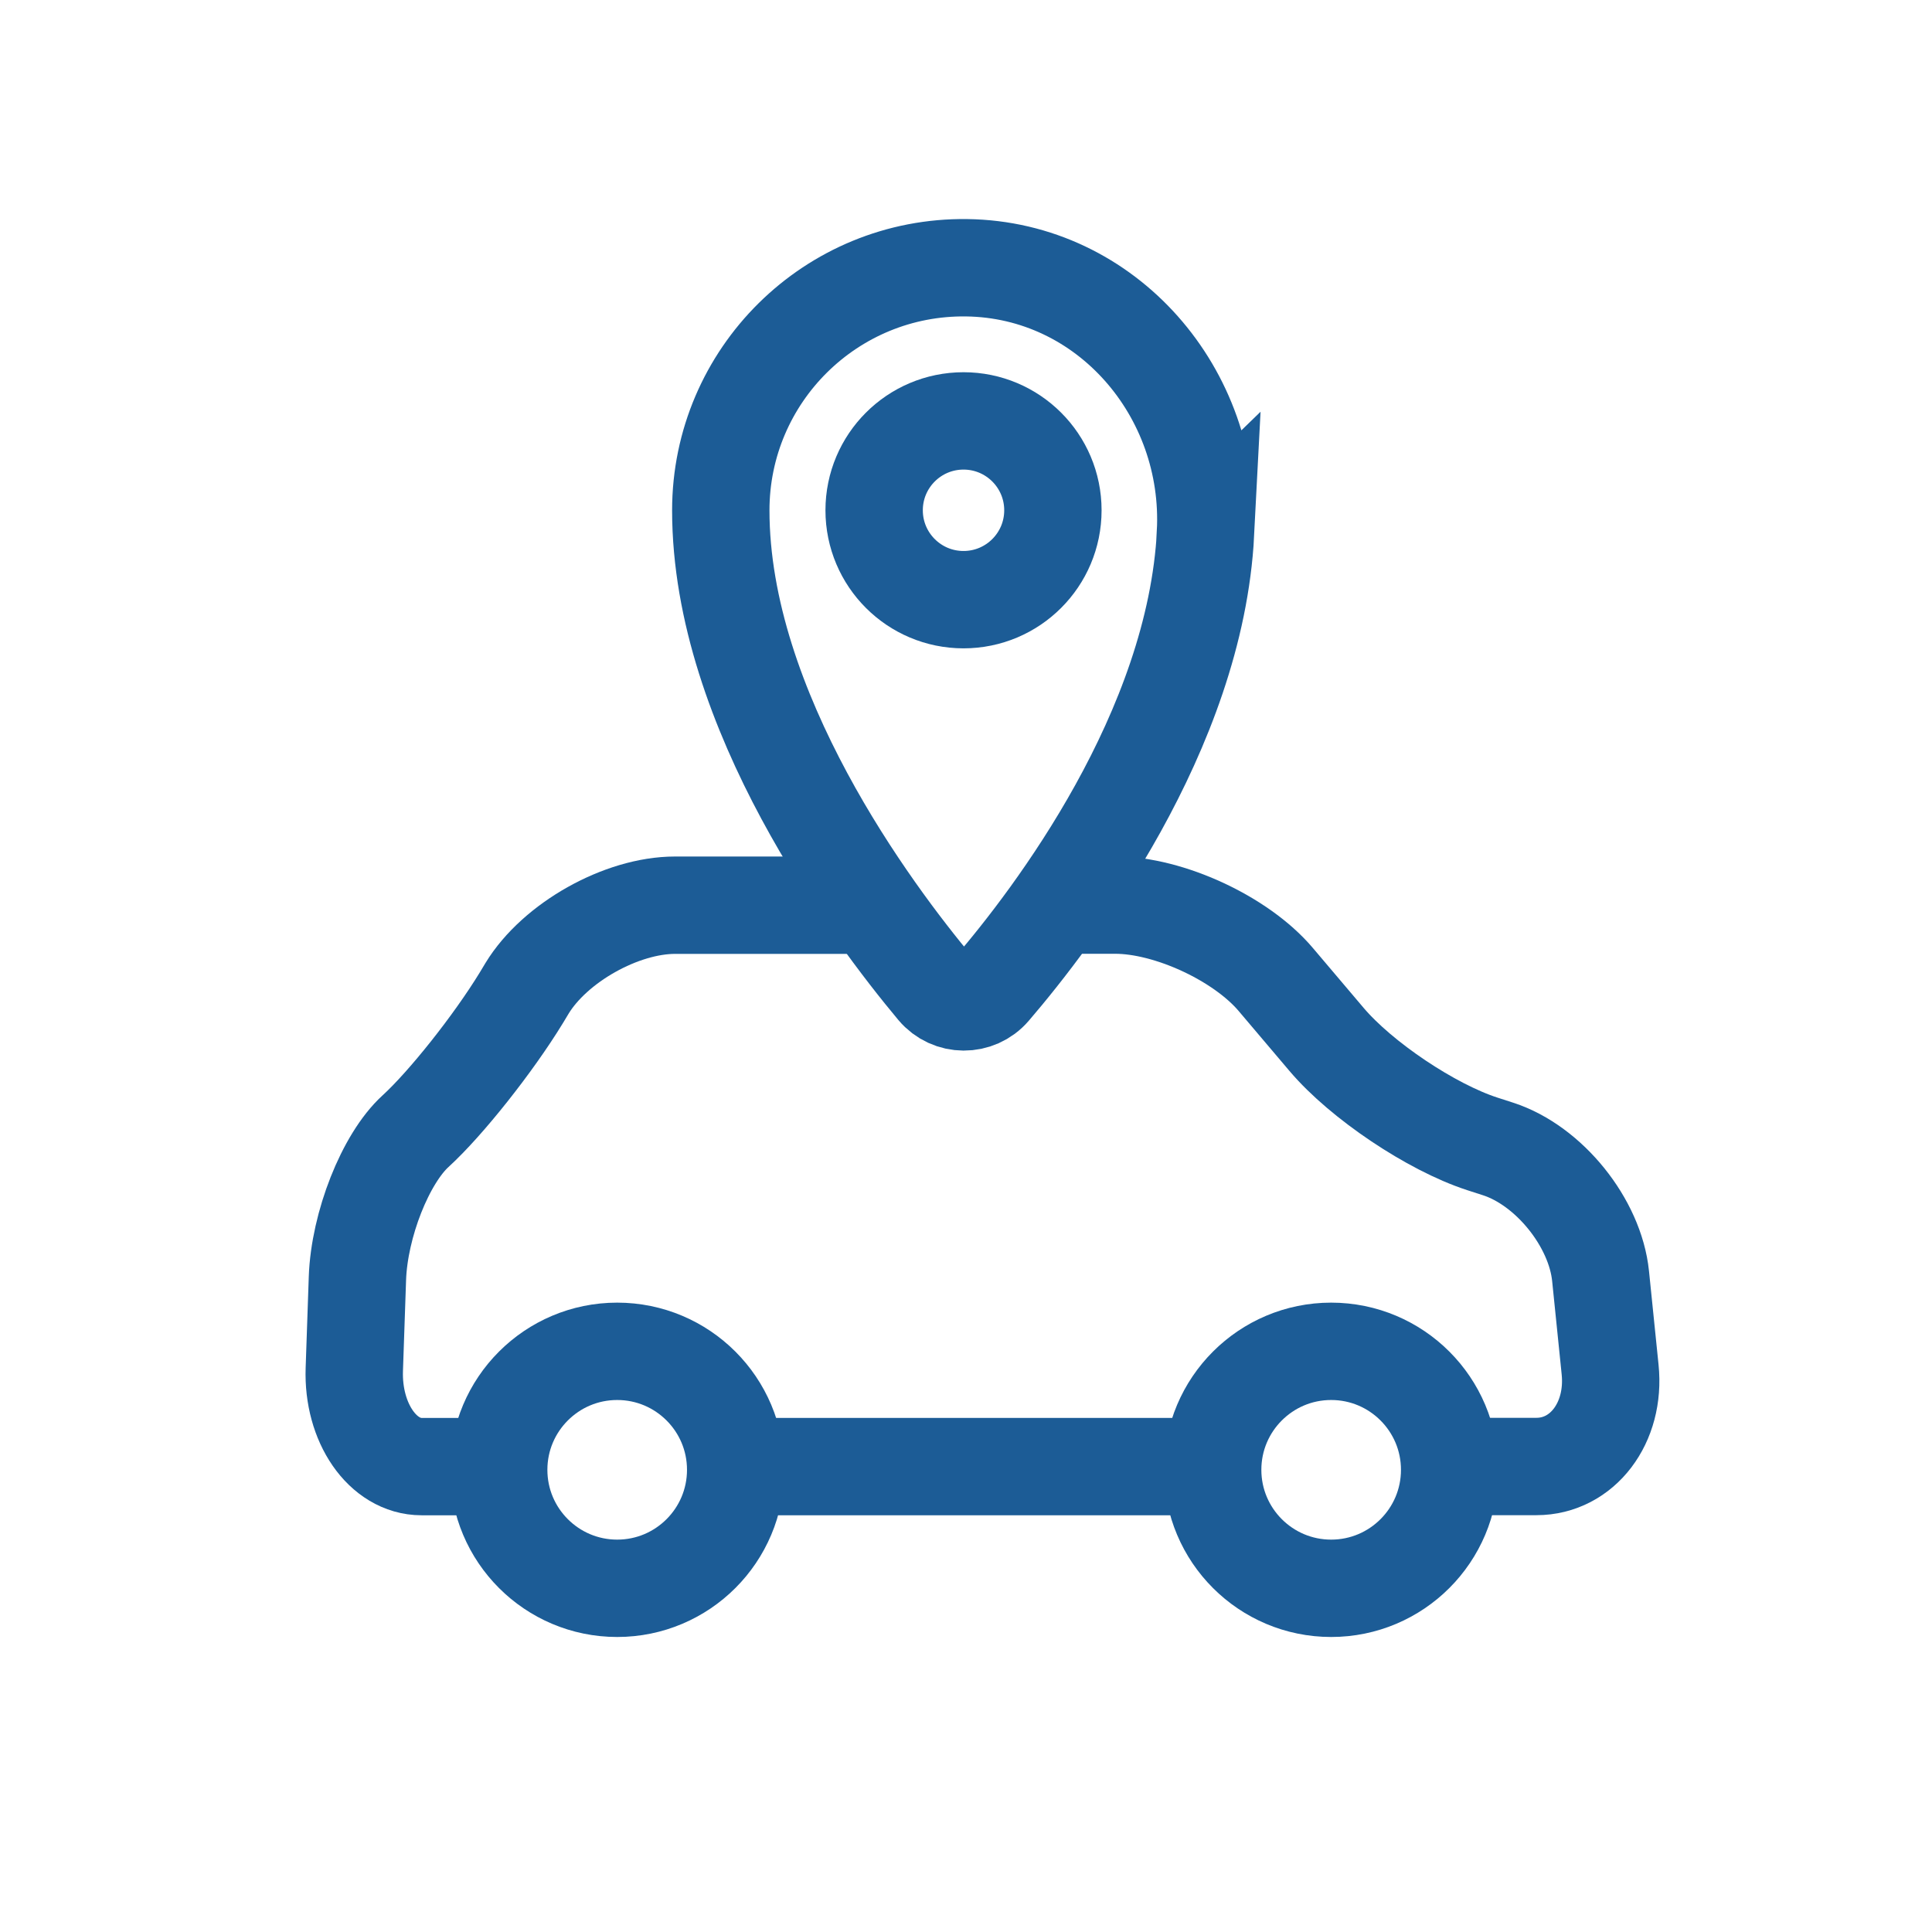
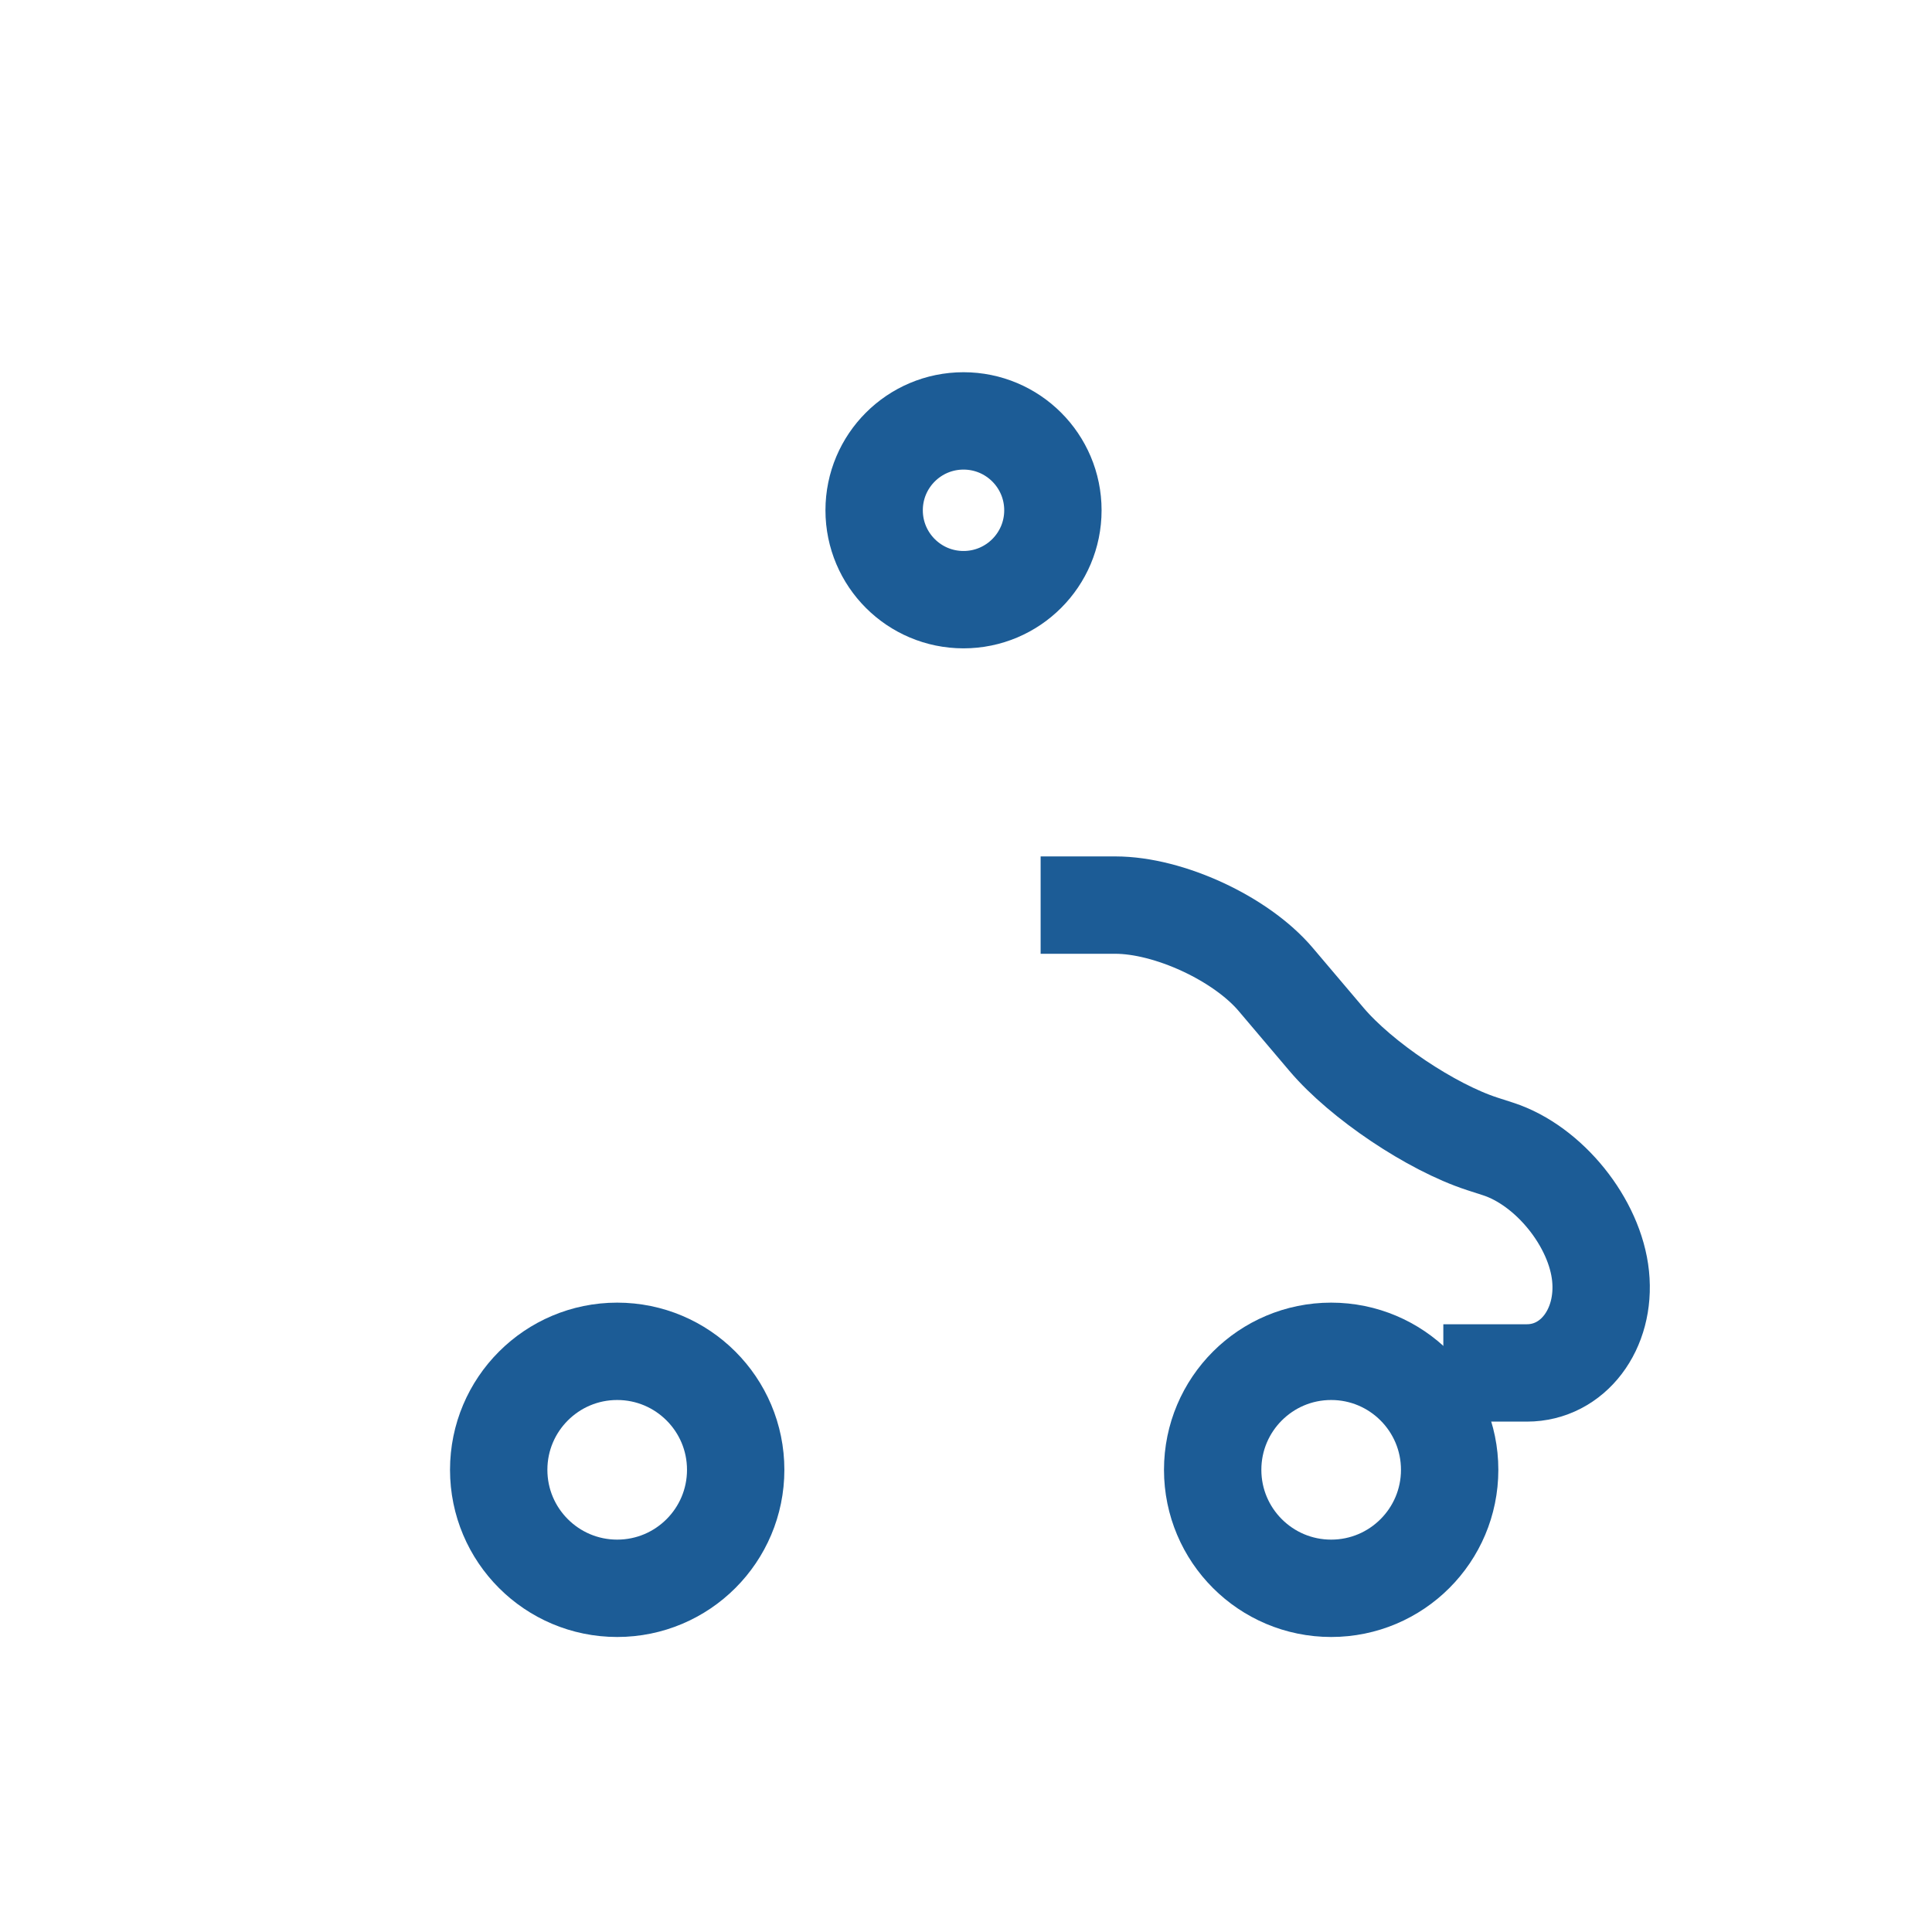
<svg xmlns="http://www.w3.org/2000/svg" id="Calque_2" viewBox="0 0 198.43 198.43">
  <defs>
    <style>.cls-1,.cls-2{fill:none;}.cls-2{stroke:#1c5c96;stroke-miterlimit:10;stroke-width:10px;}</style>
  </defs>
  <g id="Calque_1-2">
    <g>
      <rect class="cls-1" width="198.43" height="198.43" />
      <g>
-         <path class="cls-2" d="M50.55,150.63h-7.25c-3.99,0-7.1-4.5-6.91-9.99l.32-9.34c.19-5.5,2.88-12.31,5.98-15.13,3.1-2.83,7.98-8.98,10.85-13.68l.59-.98c2.86-4.7,9.7-8.54,15.2-8.54h22.45" />
-         <path class="cls-2" d="M106.88,92.96h7.67c5.5,0,12.91,3.43,16.47,7.63l5.23,6.17c3.56,4.2,10.75,9.02,15.98,10.72l1.64,.53c5.23,1.7,9.96,7.57,10.52,13.05l.98,9.61c.56,5.47-2.85,9.95-7.57,9.95h-8.58" />
-         <line class="cls-2" x1="123.88" y1="150.63" x2="76.22" y2="150.63" />
+         <path class="cls-2" d="M106.88,92.96h7.67c5.5,0,12.91,3.43,16.47,7.63l5.23,6.17c3.56,4.2,10.75,9.02,15.98,10.72l1.64,.53c5.23,1.7,9.96,7.57,10.52,13.05c.56,5.47-2.85,9.95-7.57,9.95h-8.58" />
        <path class="cls-2" d="M124.55,150.96c0,6.72,5.45,12.17,12.17,12.17s12.17-5.45,12.17-12.17-5.45-12.17-12.17-12.17-12.17,5.45-12.17,12.17Z" />
        <path class="cls-2" d="M51.22,150.96c0,6.72,5.45,12.17,12.17,12.17s12.17-5.45,12.17-12.17-5.45-12.17-12.17-12.17-12.17,5.45-12.17,12.17Z" />
      </g>
      <circle class="cls-2" cx="98.96" cy="52.41" r="9.18" />
-       <path class="cls-2" d="M123.82,54.73c-1.05,20.37-15.61,39.46-21.95,46.85-1.52,1.78-4.27,1.76-5.77-.03-6.54-7.83-22.07-28.58-22.07-49.13,0-13.87,11.34-25.1,25.25-24.92,14.4,.19,25.28,12.86,24.53,27.24Z" />
    </g>
  </g>
</svg>